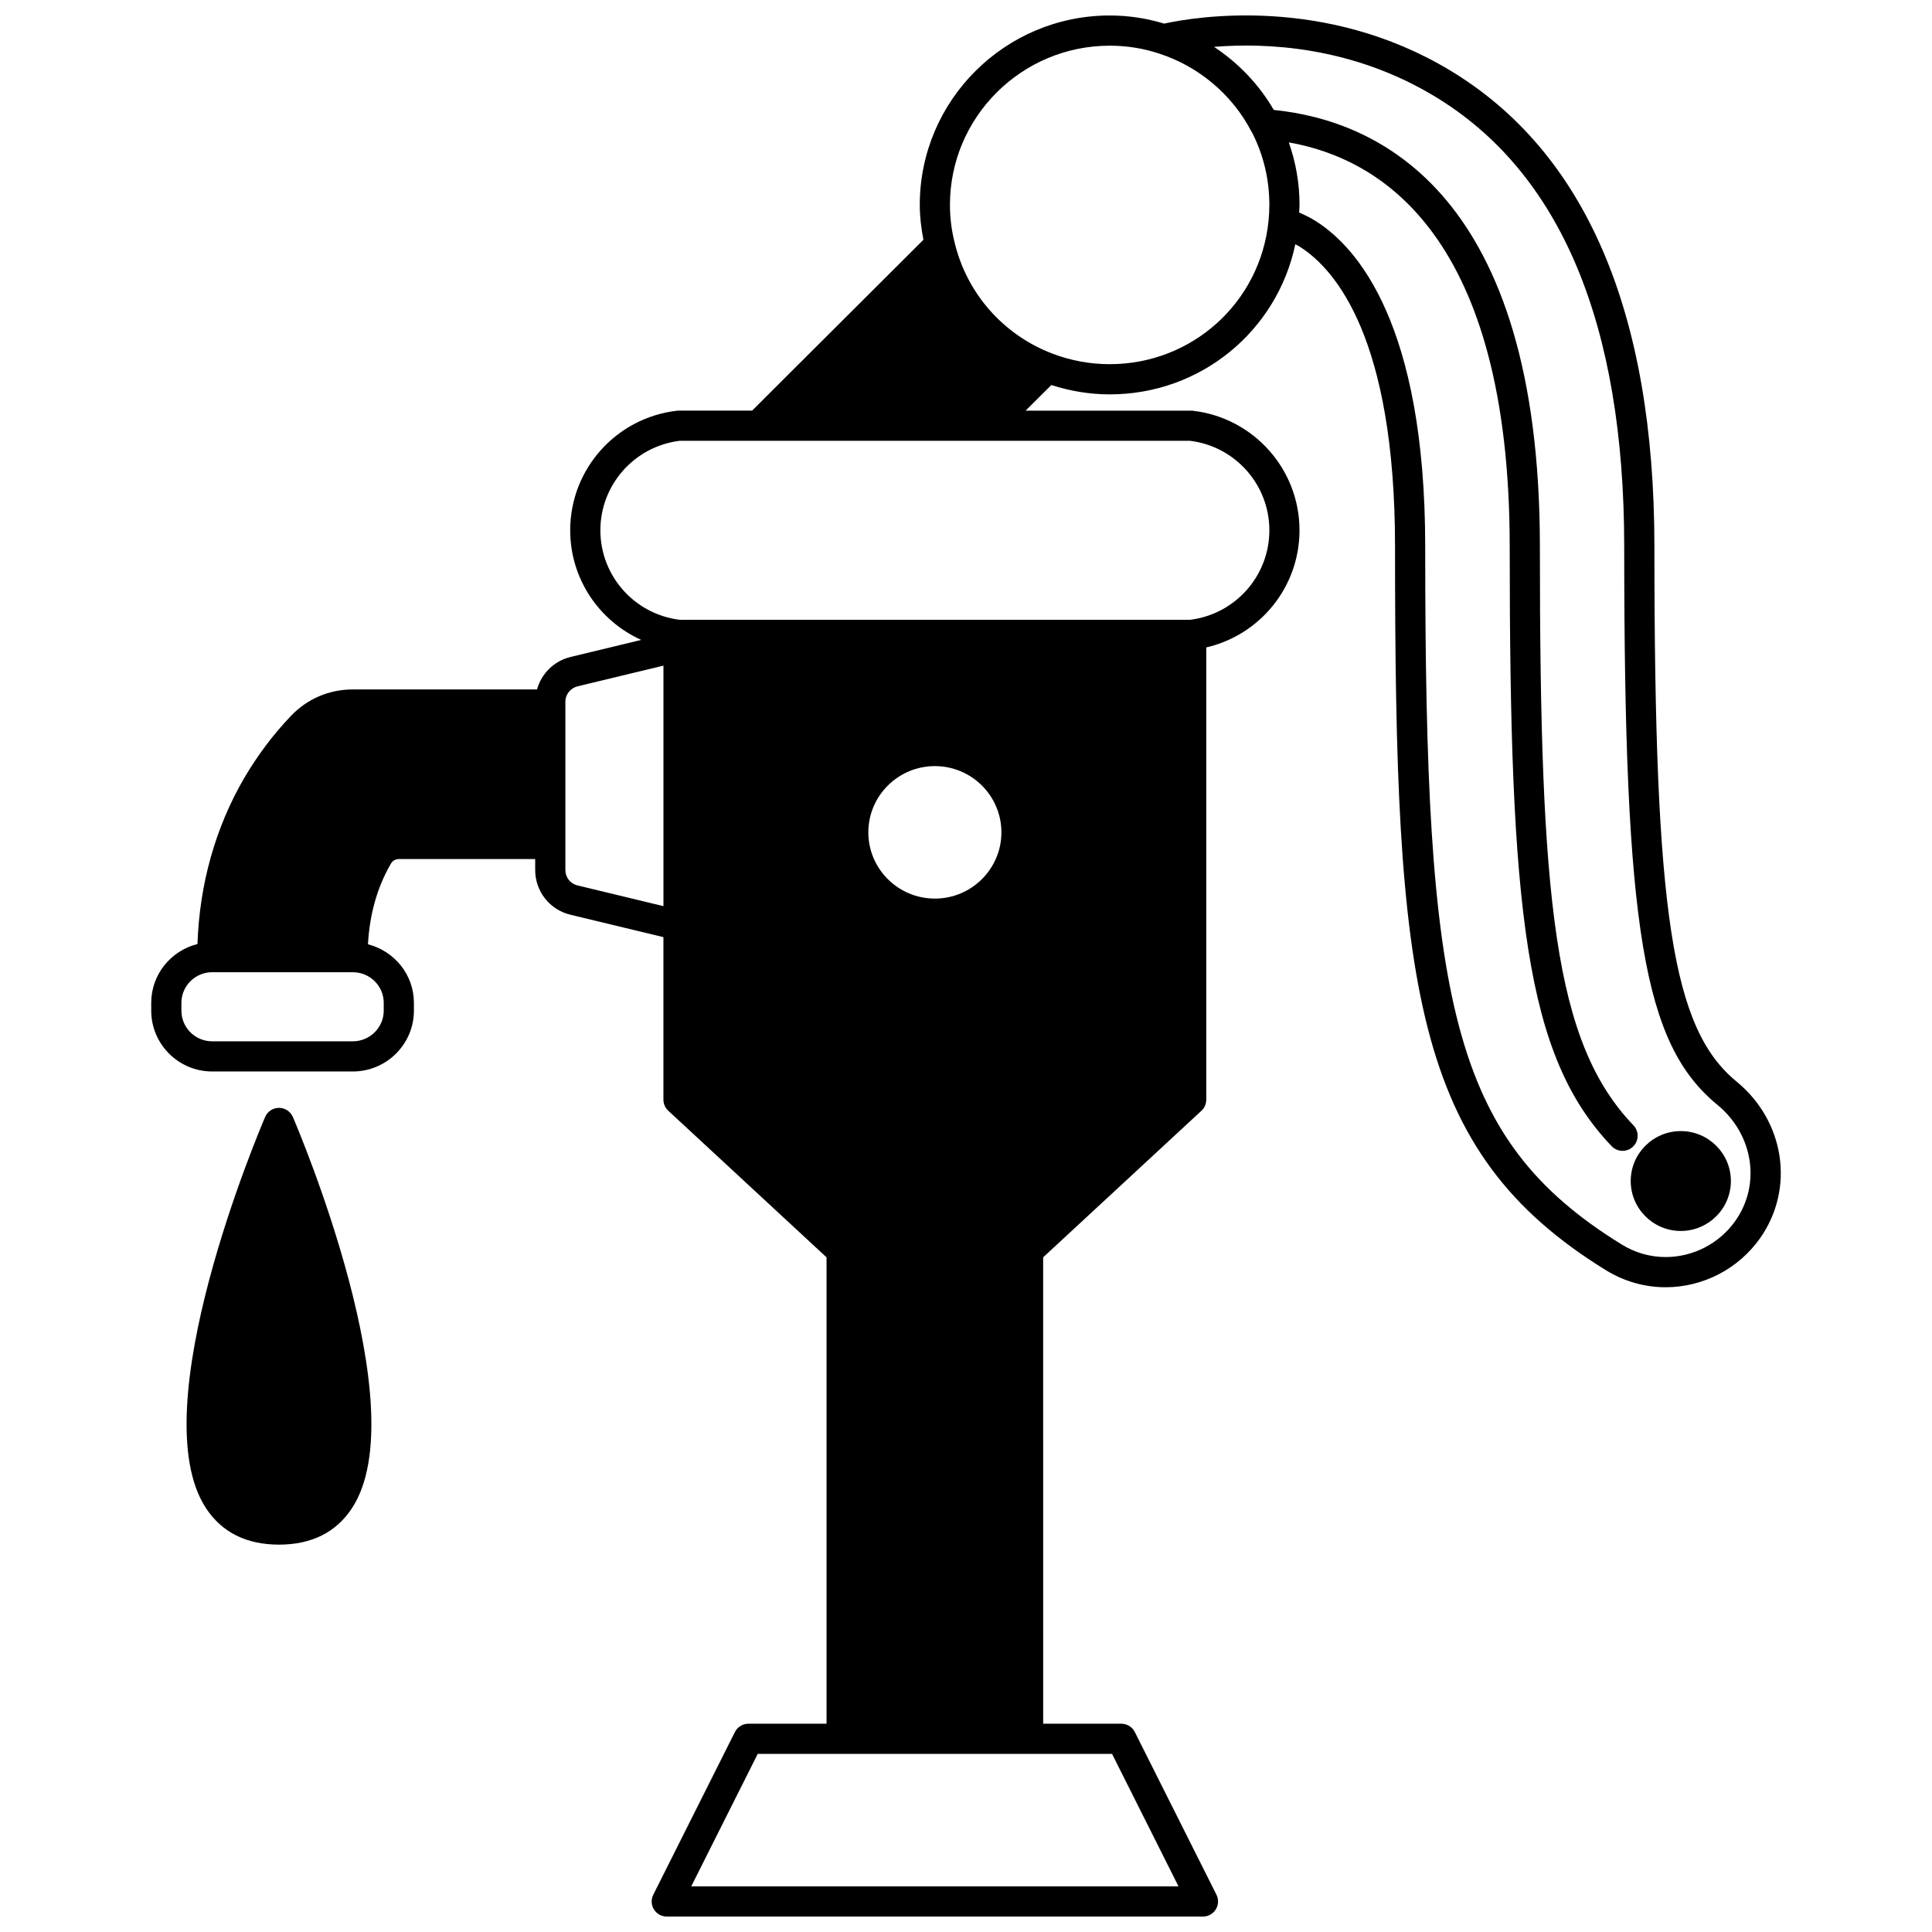
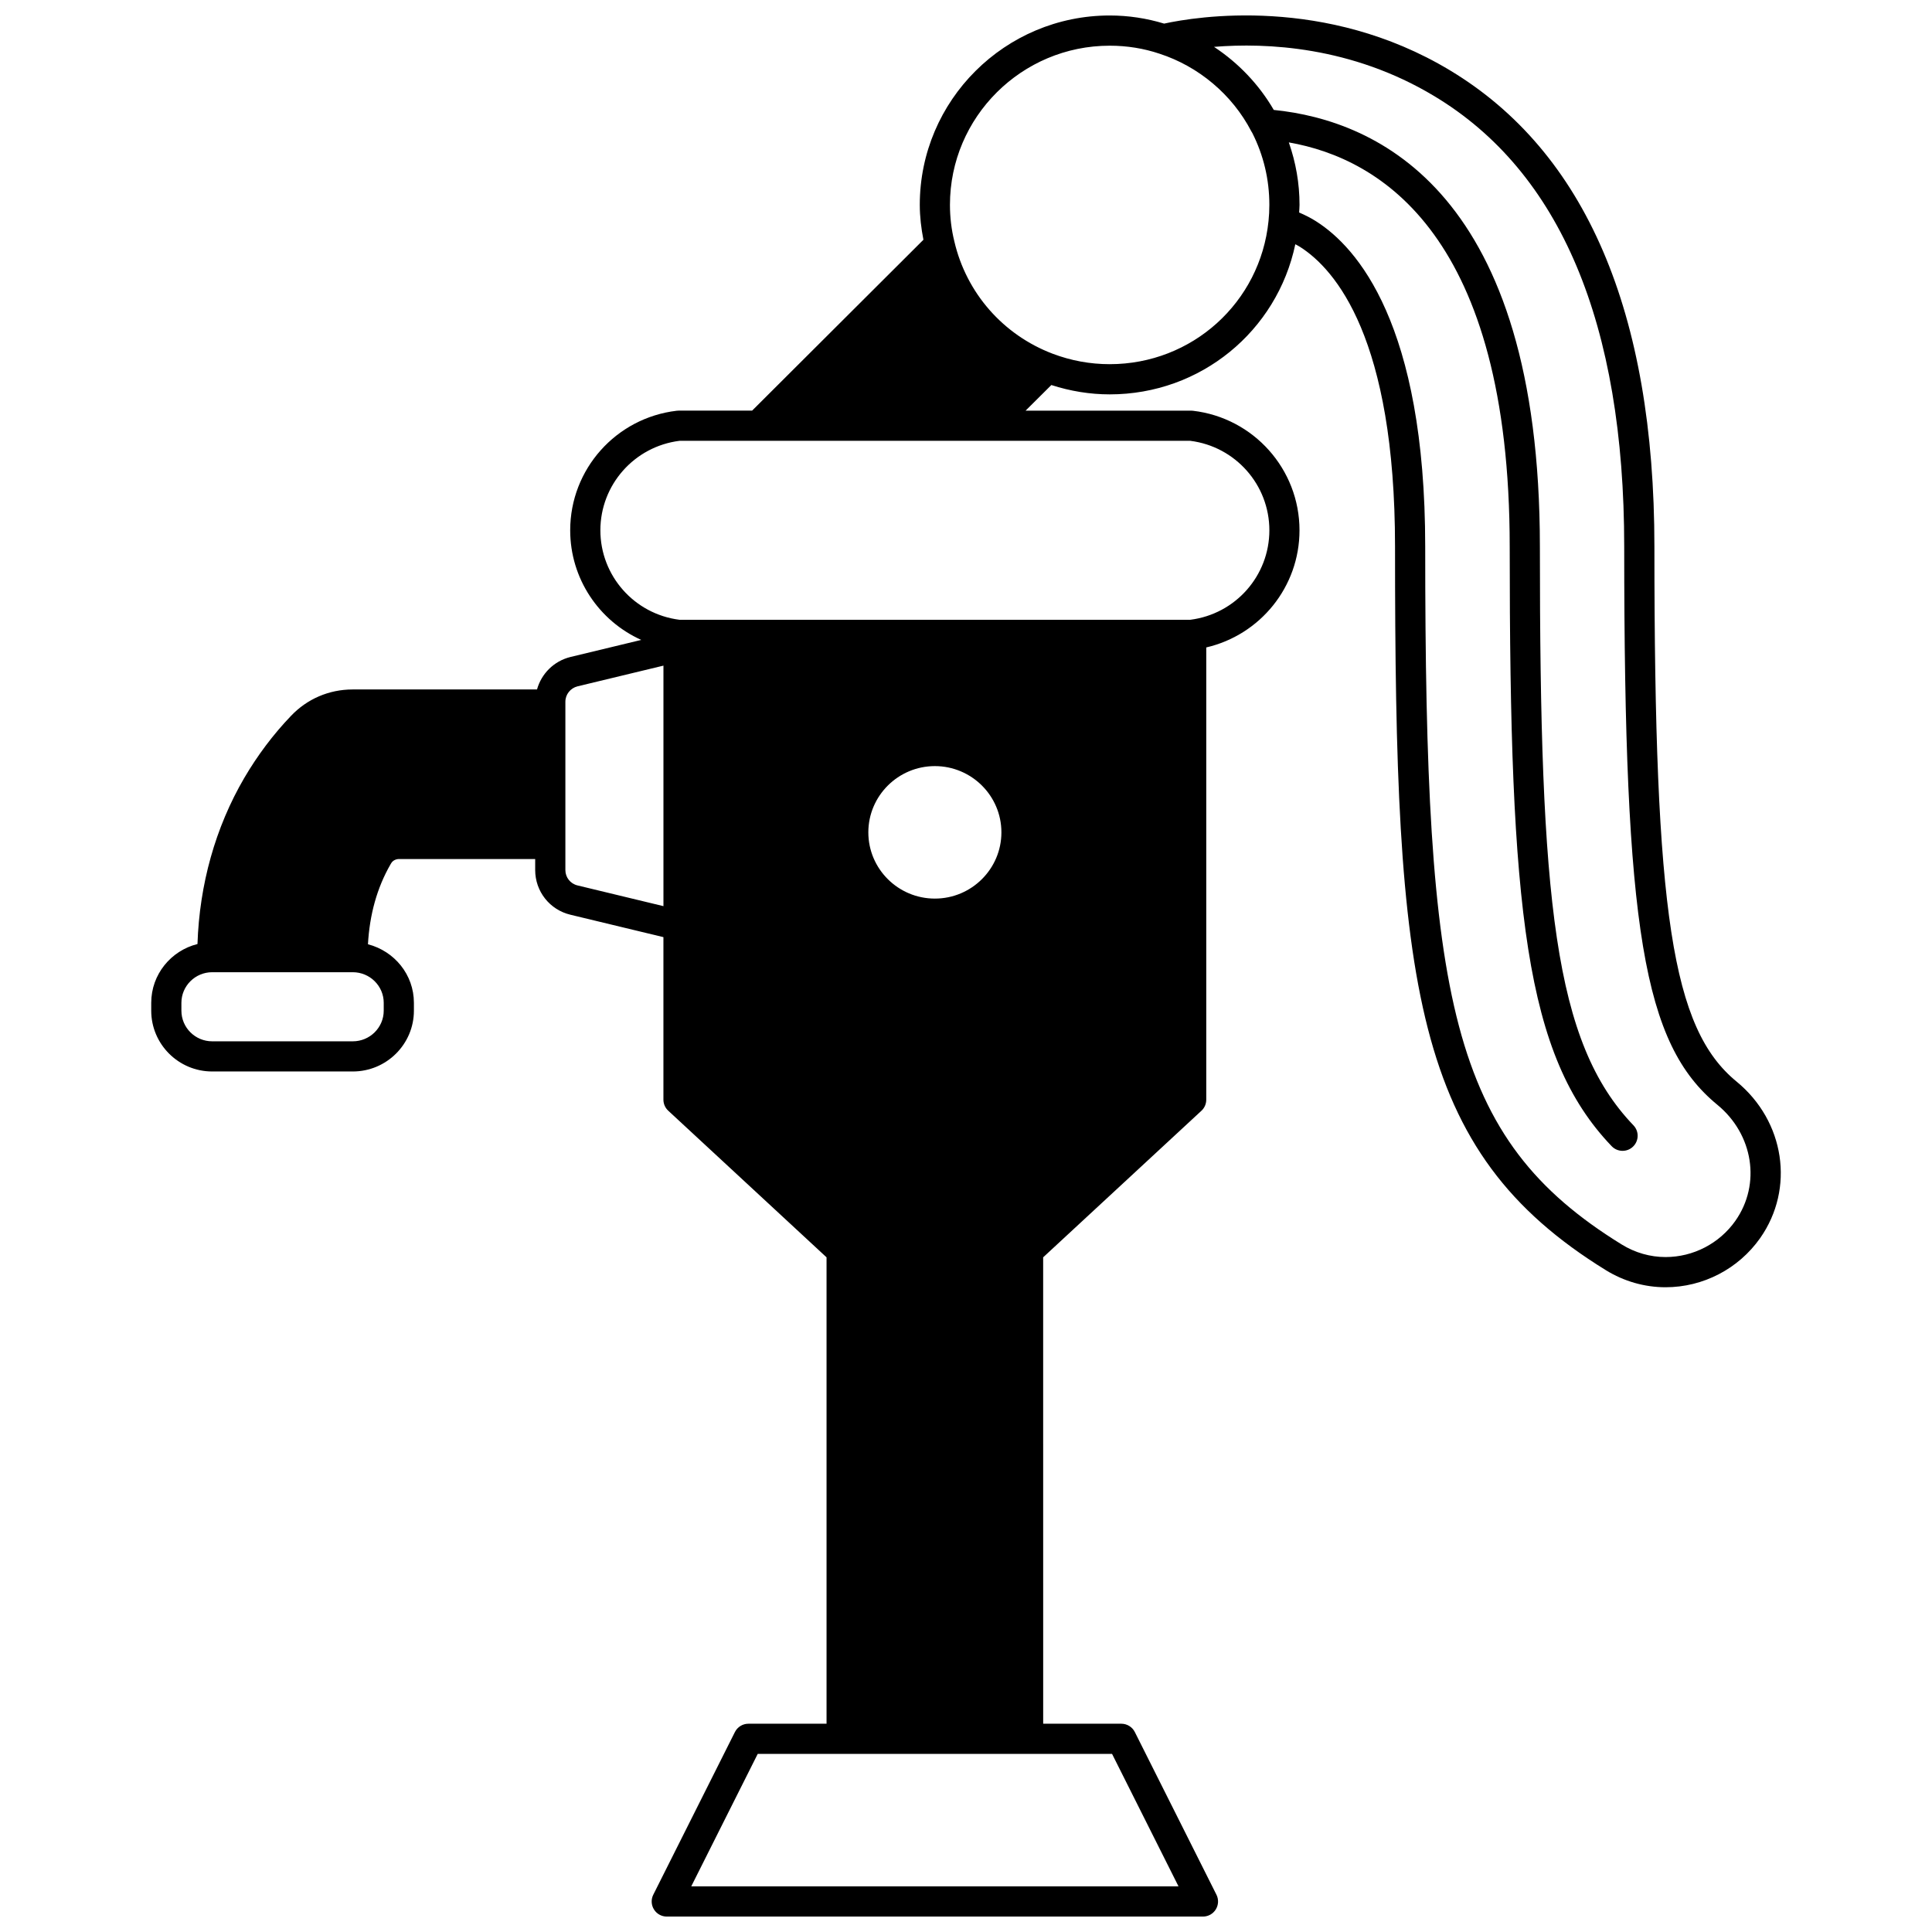
<svg xmlns="http://www.w3.org/2000/svg" width="800px" height="800px" version="1.1" viewBox="144 144 512 512">
  <defs>
    <clipPath id="a">
      <path d="m184 148.09h432v503.81h-432z" />
    </clipPath>
  </defs>
  <g clip-path="url(#a)">
    <path d="m604.2 430.62c-17.09-14.023-21.766-44.484-21.766-141.73 0-62.168-18.238-104.64-54.195-126.26-33.023-19.871-67.305-14.211-75.738-12.375-4.609-1.402-9.441-2.152-14.41-2.152-27.758 0-50.34 22.512-50.34 50.18 0 3.152 0.379 6.242 0.965 9.254l-45.398 45.285h-19.5c-0.156 0-0.312 0.008-0.465 0.027-16.102 1.883-28.246 15.5-28.246 31.68 0 12.828 7.644 24.02 18.832 29.055l-18.801 4.531c-4.383 1.094-7.668 4.441-8.824 8.598h-48.859c-6.262 0-12.078 2.504-16.363 7.027-4.68 4.883-8.832 10.406-12.359 16.422-7.656 13.098-11.883 28.254-12.398 44.012-7.019 1.75-12.258 8.047-12.258 15.586v2.078c0 8.887 7.246 16.113 16.152 16.113h37.266c8.93 0 16.195-7.231 16.195-16.113v-2.078c0-7.461-5.148-13.695-12.176-15.523 0.43-7.781 2.371-14.926 5.988-21.199 0.062-0.094 0.121-0.188 0.176-0.285 0.383-0.668 1.203-1.105 2.086-1.105h36.066v2.918c0 5.66 3.844 10.531 9.336 11.844l24.648 5.938v43.074c0 1.113 0.465 2.18 1.285 2.93l41.945 38.852v123.6h-20.711c-1.516 0-2.898 0.855-3.578 2.211l-10.234 20.395c-3.797 7.59-7.594 15.148-11.391 22.703-0.625 1.238-0.559 2.715 0.168 3.894 0.727 1.184 2.016 1.902 3.402 1.902h142.1c1.387 0 2.676-0.719 3.402-1.902 0.727-1.18 0.793-2.656 0.168-3.894-3.797-7.555-7.594-15.109-11.391-22.703l-10.234-20.395c-0.676-1.355-2.062-2.211-3.578-2.211h-20.711l-0.008-123.6 41.938-38.836c0.82-0.75 1.285-1.82 1.285-2.93v-119.86c14.305-3.316 24.711-16.074 24.711-31.043 0-16.176-12.145-29.801-28.242-31.68-0.156-0.016-0.312-0.027-0.465-0.027h-43.883l6.828-6.793c5.008 1.613 10.191 2.477 15.469 2.477 24.094 0 44.352-16.77 49.184-39.785 0.414 0.23 0.852 0.441 1.246 0.695 9.402 5.984 25.18 24.262 25.18 79.473 0 116.5 4.578 160.09 55.879 191.72 4.785 2.953 10.258 4.519 15.812 4.519 9.949 0 19.316-4.867 25.062-13.016 9.238-13.148 6.551-30.988-6.254-41.5zm-212.45-48.484c-9.723 0-17.633-7.871-17.633-17.555 0-9.68 7.914-17.555 17.633-17.555s17.633 7.871 17.633 17.555c0 9.68-7.91 17.555-17.633 17.555zm-146.06 27.629v2.078c0 4.473-3.68 8.117-8.195 8.117h-37.266c-4.5 0-8.156-3.641-8.156-8.117v-2.078c0-4.473 3.66-8.117 8.156-8.117h0.008 37.094 0.02 0.141c4.523 0 8.199 3.641 8.199 8.117zm51.348-31.121c-1.887-0.453-3.207-2.125-3.207-4.066v-44.621c0-1.922 1.336-3.598 3.215-4.07l22.773-5.488v63.738zm150.79 248.34c2.832 5.656 5.656 11.293 8.488 16.922h-129.13c2.832-5.629 5.656-11.262 8.488-16.922l9.129-18.184h93.902zm32.566-342.45c0 12.047-8.992 22.203-20.953 23.711h-135.38c-11.965-1.508-20.957-11.664-20.957-23.711s8.992-22.203 20.957-23.711h135.38c11.961 1.508 20.953 11.664 20.953 23.711zm-42.305-44.023c-5.188 0-10.277-0.938-15.129-2.773-13.141-4.996-22.871-16.105-26.051-29.77-0.773-3.121-1.164-6.379-1.164-9.676 0-23.258 18.992-42.184 42.344-42.184 4.566 0 8.996 0.711 13.199 2.125 10.414 3.387 19.281 10.879 24.316 20.555 0.078 0.156 0.168 0.301 0.266 0.441 3 5.945 4.519 12.359 4.519 19.062 0 1.461-0.07 2.875-0.219 4.277-2.188 21.629-20.281 37.941-42.082 37.941zm165.82 227c-4.246 6.027-11.172 9.621-18.52 9.621-4.074 0-8.09-1.148-11.617-3.328-45.598-28.109-52.078-64.672-52.078-184.91 0-59.027-18.094-79.355-28.852-86.203-1.406-0.91-2.945-1.676-4.559-2.375 0.027-0.68 0.105-1.34 0.105-2.027 0-5.723-0.988-11.254-2.836-16.547 24.449 4.266 58.535 24.953 58.535 107.15 0 96.426 4.082 134.92 27.02 158.86 0.785 0.82 1.836 1.234 2.887 1.234 0.996 0 1.992-0.367 2.766-1.113 1.594-1.527 1.648-4.059 0.121-5.648-21.051-21.973-24.797-59.277-24.797-153.34 0-93.715-42.949-112.97-70.52-115.75-3.906-6.723-9.367-12.453-15.84-16.715 13.82-1.125 36.406-0.168 58.387 13.059 33.391 20.066 50.32 60.234 50.32 119.4 0 101.4 5.078 131.82 24.691 147.91 9.531 7.832 11.59 21.039 4.785 30.719z" />
  </g>
-   <path d="m589.43 443.75c-7.32 0-13.273 5.934-13.273 13.234s5.953 13.234 13.273 13.234c7.32 0 13.273-5.934 13.273-13.234s-5.953-13.234-13.273-13.234z" />
-   <path d="m217.94 437.59c-1.594 0-3.043 0.953-3.672 2.414-1.355 3.156-32.969 77.422-15.656 103.71 4.207 6.391 10.711 9.629 19.328 9.629 8.609 0 15.105-3.238 19.309-9.617 17.309-26.277-14.281-100.56-15.633-103.71-0.637-1.465-2.078-2.422-3.676-2.422z" />
</svg>